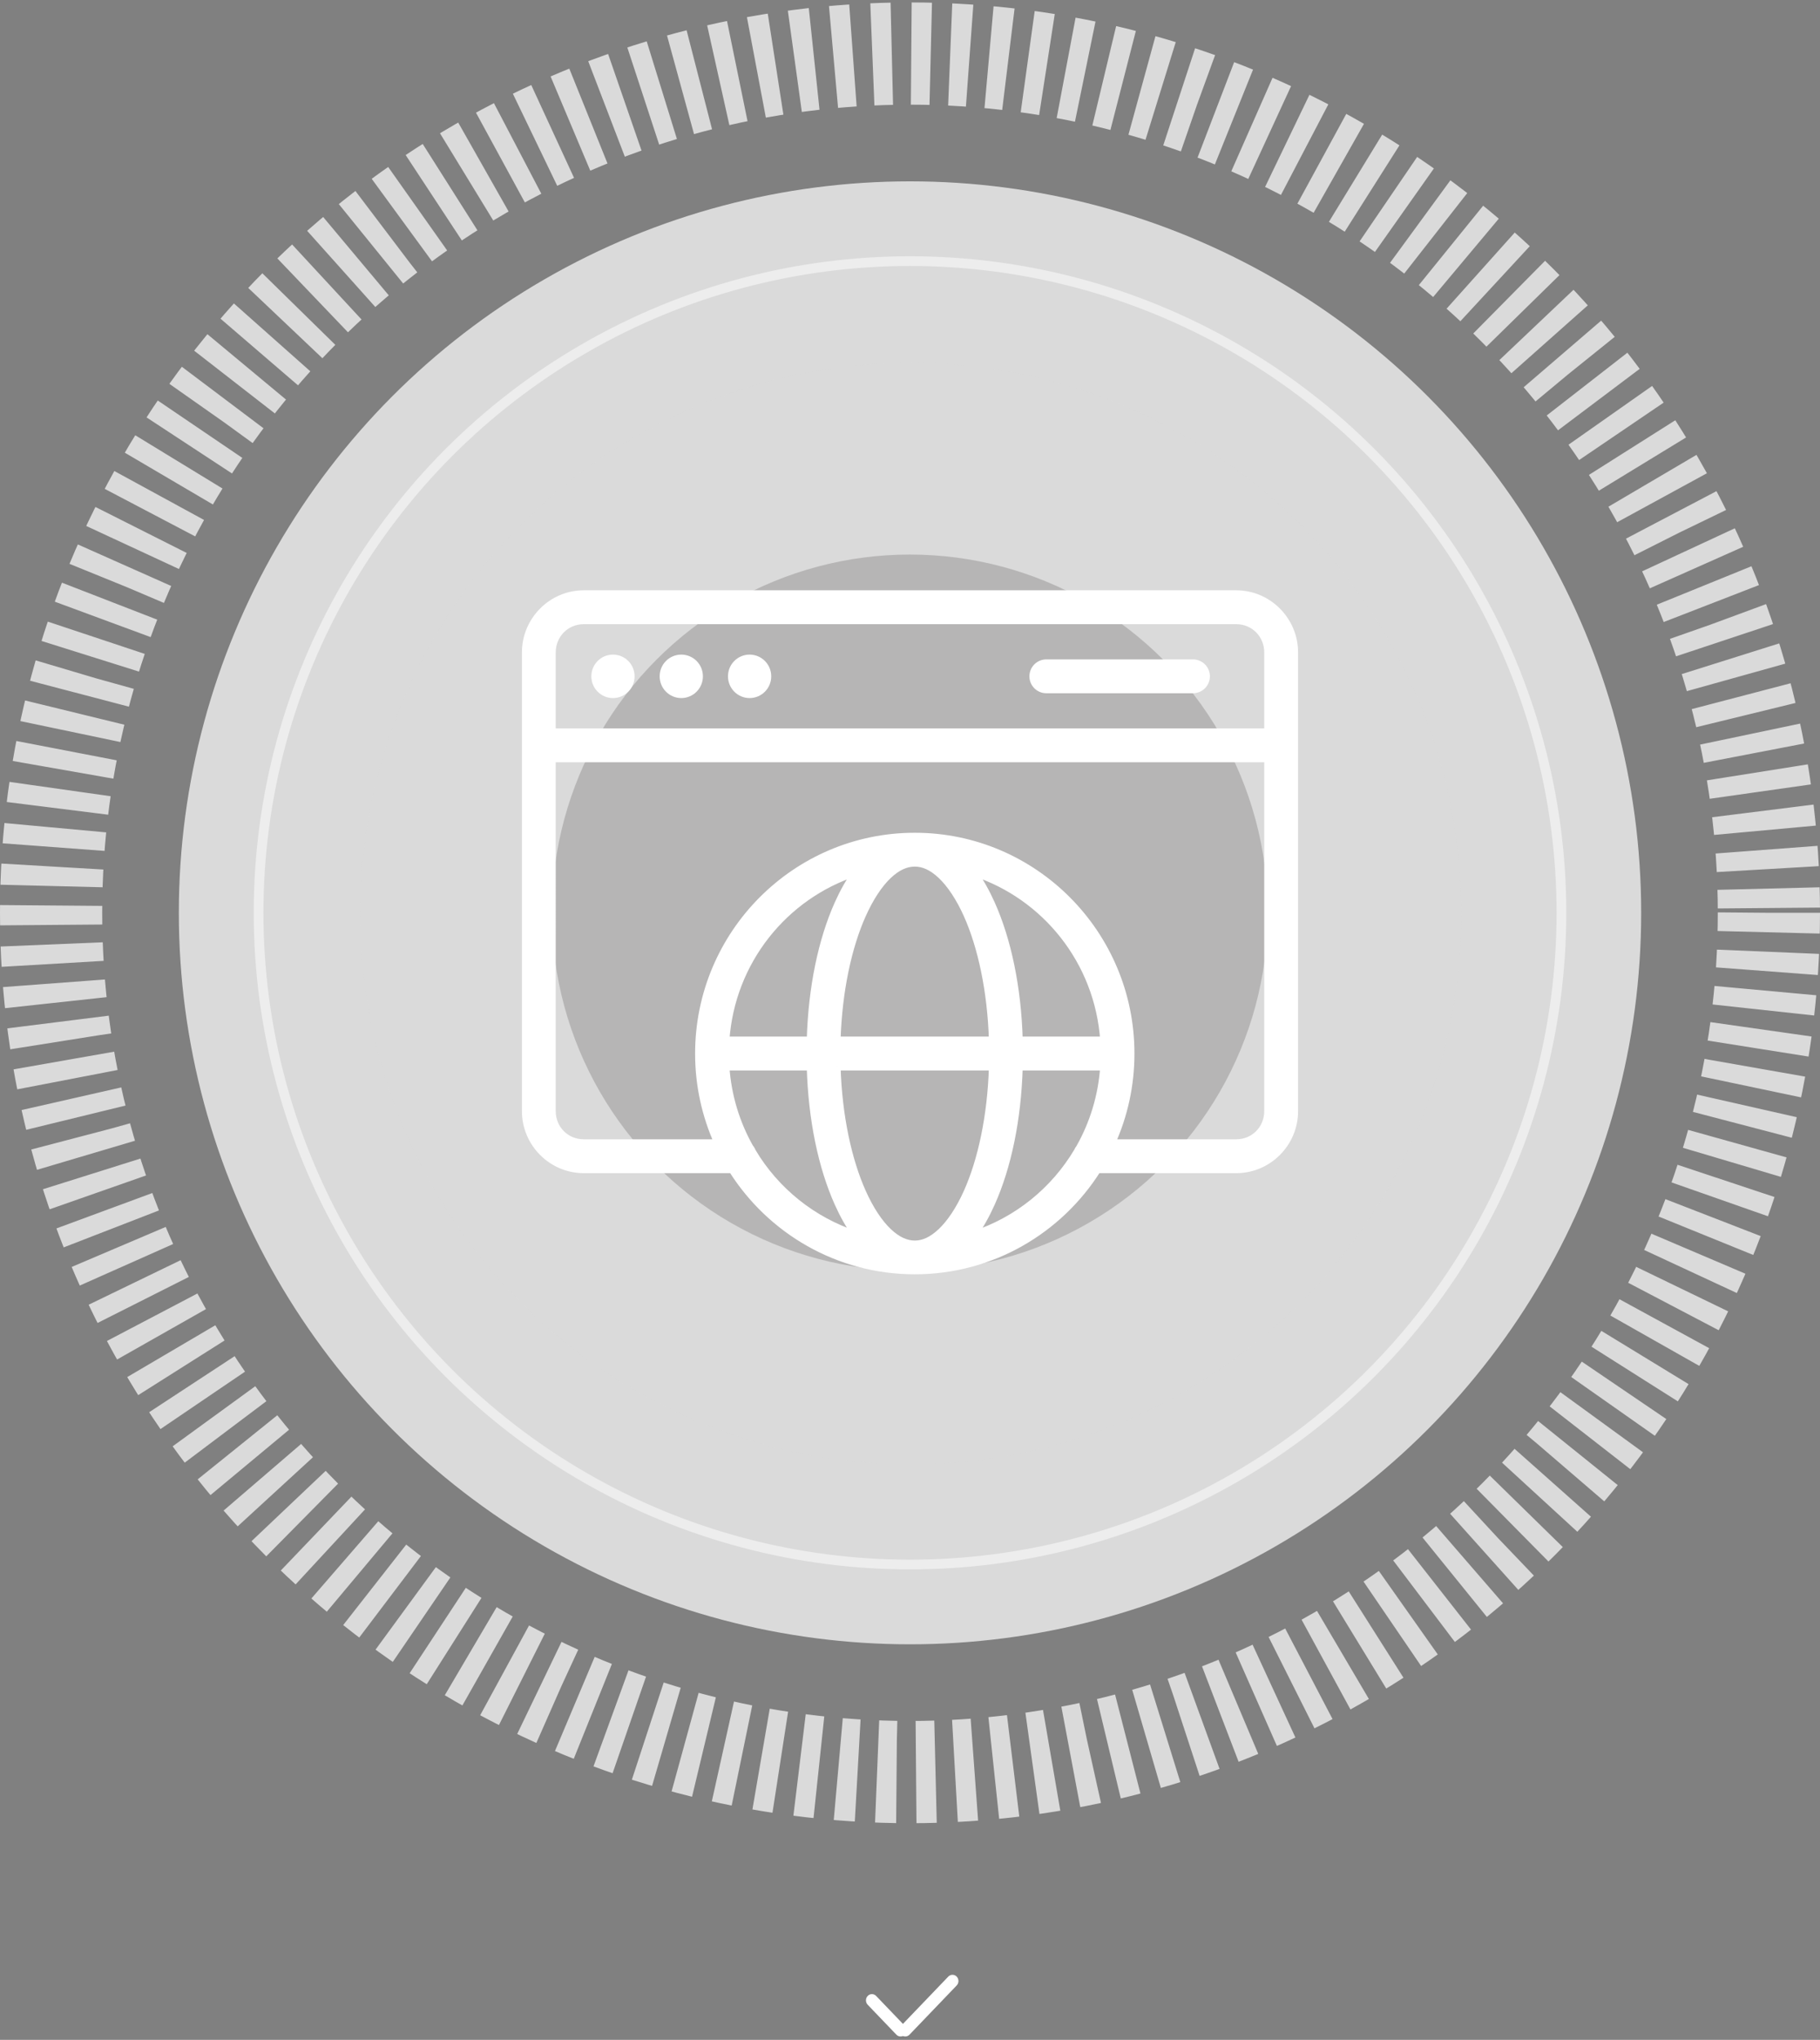
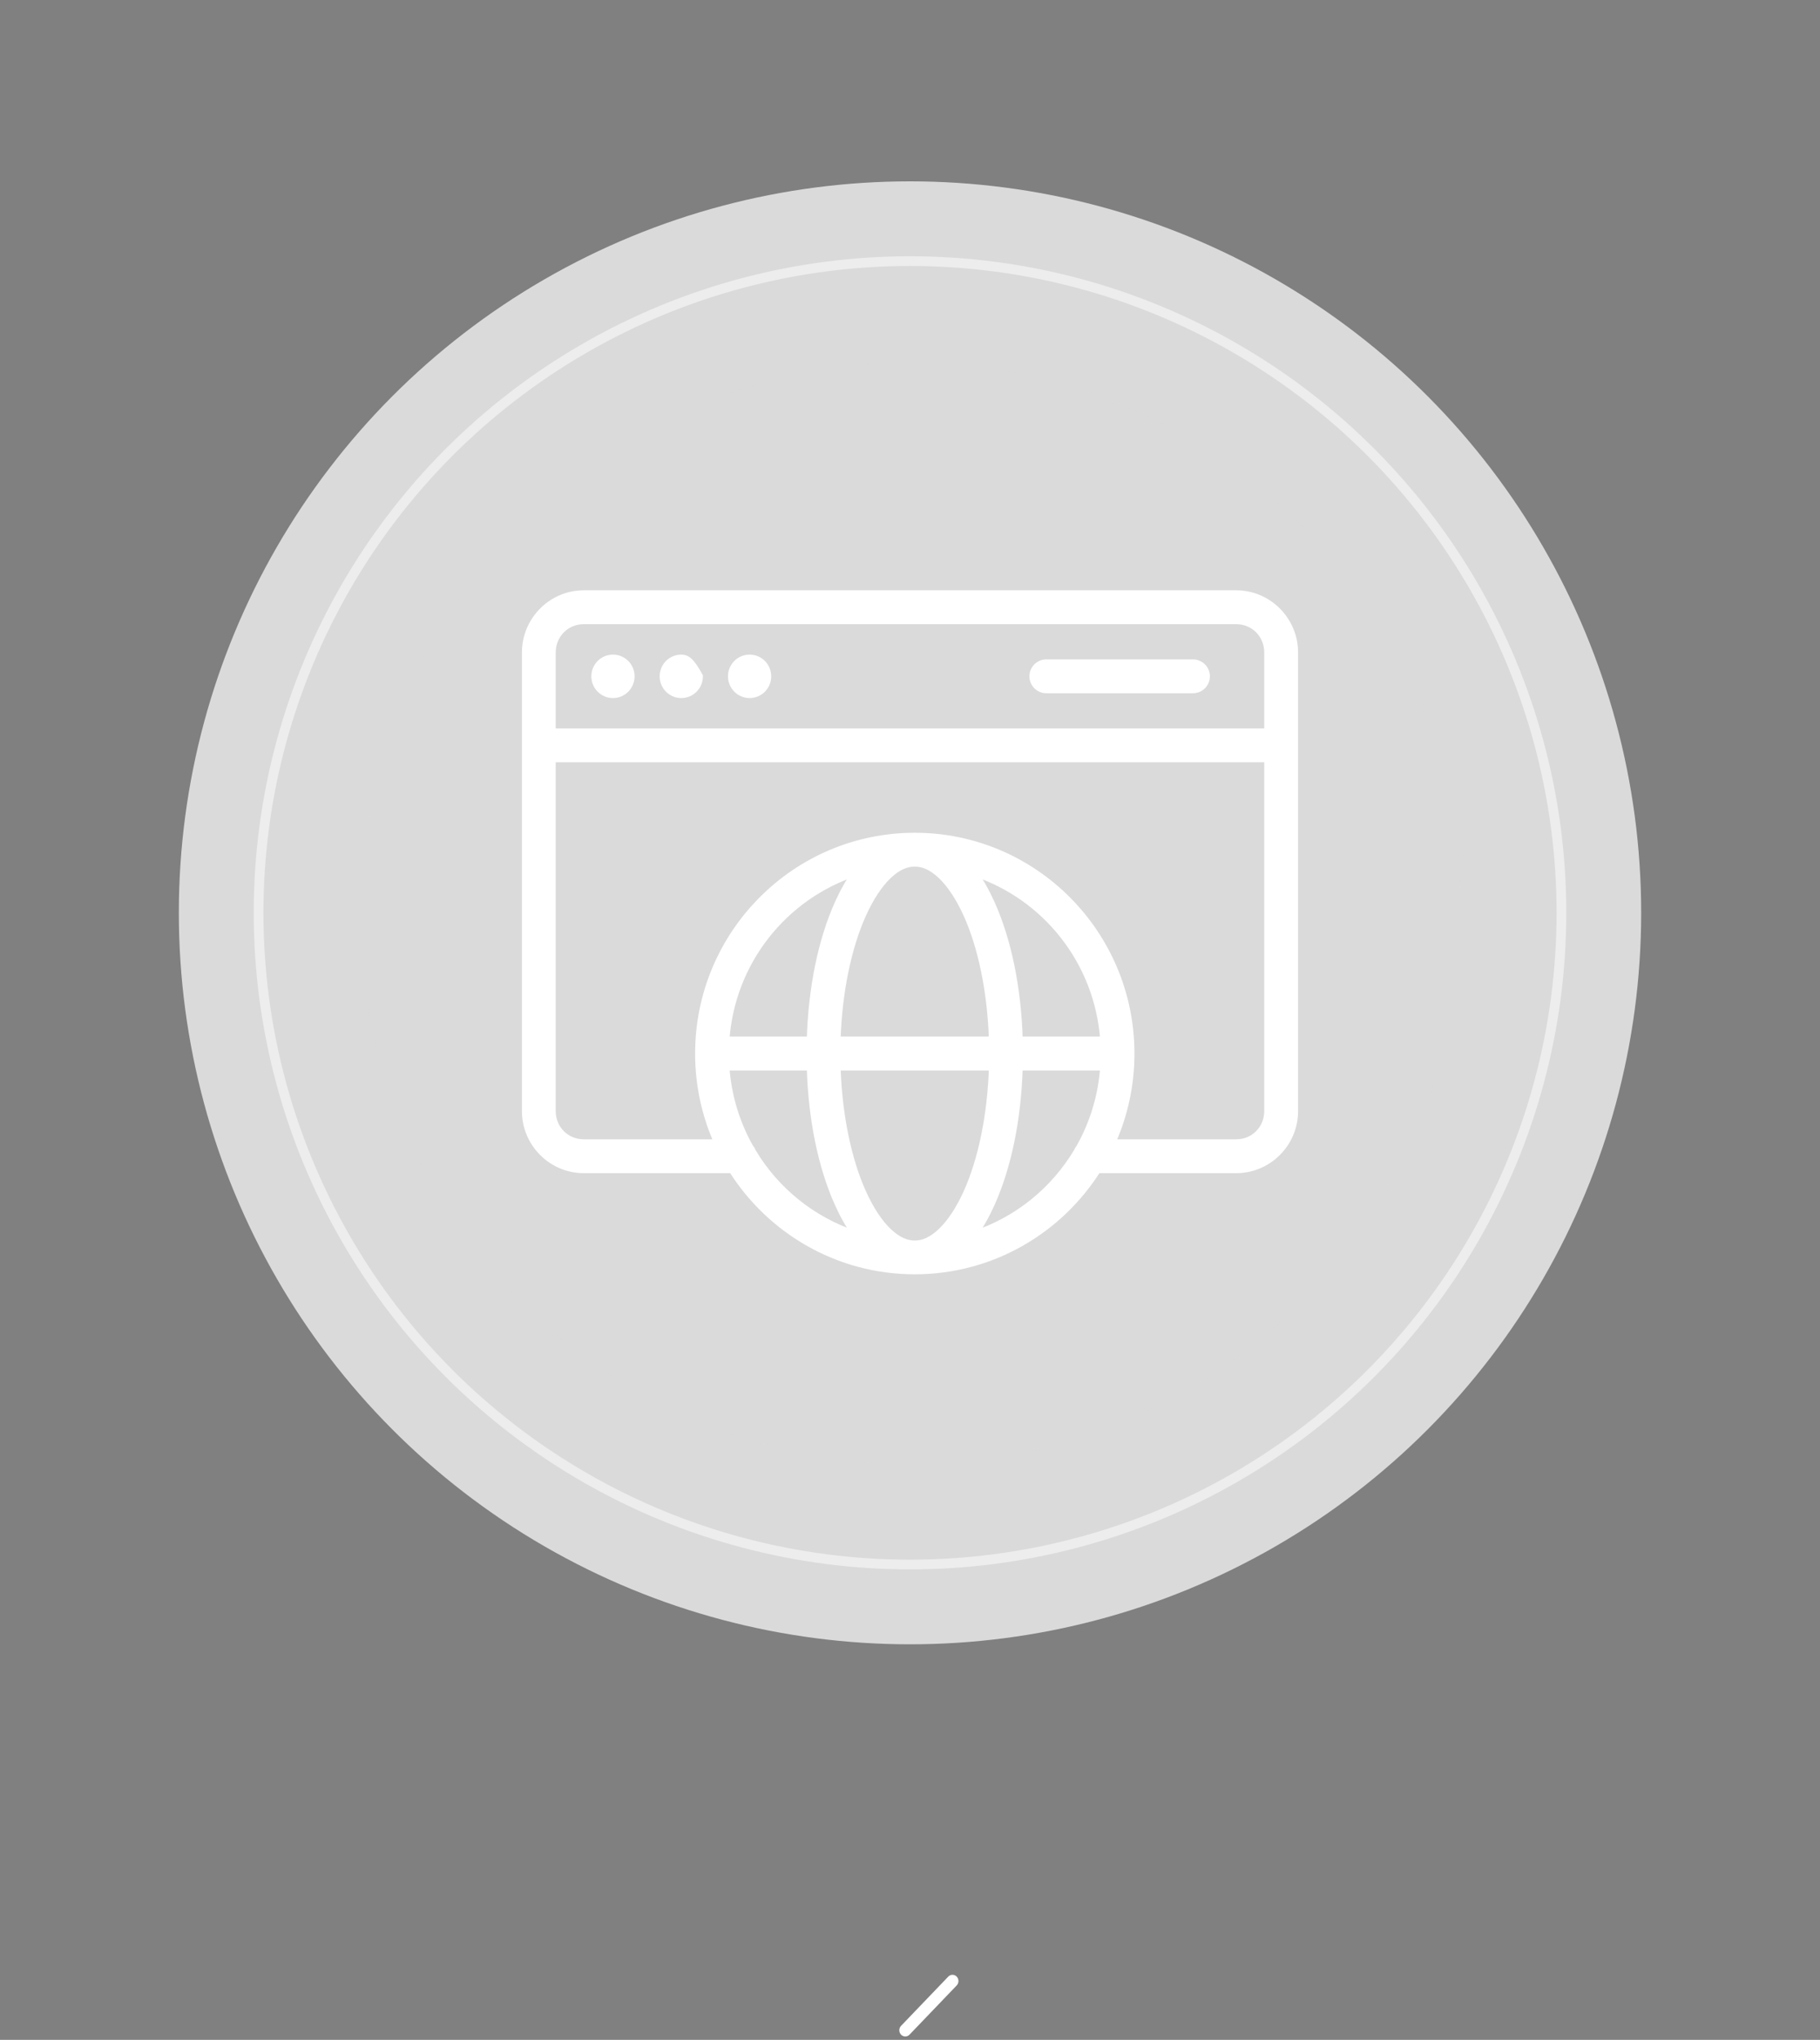
<svg xmlns="http://www.w3.org/2000/svg" width="374" height="419" viewBox="0 0 374 419" fill="none">
  <rect x="0" y="0" width="374" height="419" fill="#808080" stroke="none" />
-   <circle cx="187" cy="187.5" r="176.5" stroke="#DADADA" stroke-width="21" stroke-linejoin="round" stroke-dasharray="4 4" />
  <circle cx="187.001" cy="187.501" r="150.251" fill="#DADADA" />
  <circle opacity="0.4" cx="187.155" cy="187.655" r="113.141" fill="#DADADA" />
  <circle opacity="0.5" cx="187.001" cy="187.501" r="133.864" stroke="white" stroke-width="2" />
-   <circle opacity="0.2" cx="186.969" cy="187.469" r="73.562" fill="#282727" />
-   <path d="M178.309 409.981C178.788 409.481 179.565 409.481 180.045 409.981L185.937 416.124C186.416 416.623 186.416 417.434 185.937 417.934C185.457 418.433 184.68 418.433 184.201 417.934L178.309 411.791C177.829 411.291 177.829 410.481 178.309 409.981Z" fill="white" />
  <path d="M196.597 406.012C196.118 405.512 195.341 405.512 194.861 406.012L185.161 416.124C184.682 416.624 184.682 417.434 185.161 417.934C185.641 418.433 186.418 418.433 186.897 417.934L196.597 407.821C197.077 407.322 197.077 406.511 196.597 406.012Z" fill="white" />
-   <path d="M119.964 122C113.38 122 108 127.421 108 134.02V228.229C108 234.829 113.381 240.229 119.964 240.229H150.462C158.338 252.705 172.207 261 187.984 261C203.76 261 217.629 252.705 225.506 240.229H254.036C260.62 240.229 266 234.83 266 228.229V134.02C266 127.421 260.619 122 254.036 122H119.964ZM119.964 127.459H254.033C257.683 127.459 260.545 130.337 260.545 134.021V150.366H113.448V134.021C113.448 130.337 116.315 127.459 119.964 127.459H119.964ZM125.949 135.209H125.948C123.917 135.215 122.273 136.869 122.267 138.91C122.263 139.894 122.649 140.842 123.338 141.54C124.029 142.24 124.968 142.635 125.948 142.638C126.933 142.642 127.879 142.25 128.575 141.55C129.271 140.85 129.66 139.899 129.656 138.91C129.654 137.925 129.261 136.981 128.566 136.287C127.87 135.592 126.929 135.205 125.948 135.209L125.949 135.209ZM139.988 135.209H139.987C137.957 135.215 136.311 136.869 136.307 138.91C136.302 139.894 136.687 140.842 137.378 141.54C138.068 142.24 139.007 142.635 139.987 142.638C140.972 142.642 141.918 142.25 142.614 141.55C143.31 140.85 143.699 139.899 143.695 138.91C143.692 137.925 143.301 136.981 142.605 136.287C141.91 135.592 140.967 135.205 139.987 135.209L139.988 135.209ZM154.028 135.209H154.027C151.995 135.215 150.351 136.869 150.345 138.91C150.341 139.894 150.727 140.842 151.417 141.54C152.108 142.24 153.047 142.635 154.027 142.638C155.012 142.642 155.956 142.25 156.653 141.55C157.35 140.85 157.739 139.899 157.734 138.91C157.732 137.925 157.339 136.981 156.643 136.287C155.948 135.592 155.007 135.205 154.027 135.209L154.028 135.209ZM215.008 136.194H215.006C214.283 136.195 213.59 136.485 213.08 136.998C212.57 137.512 212.284 138.207 212.288 138.931C212.294 140.431 213.508 141.645 215.006 141.647H245.143C245.865 141.65 246.559 141.366 247.071 140.856C247.584 140.347 247.874 139.655 247.878 138.931C247.88 138.205 247.593 137.506 247.079 136.992C246.566 136.478 245.869 136.191 245.143 136.194L215.008 136.194ZM113.449 155.82H260.543V228.229C260.543 231.913 257.68 234.77 254.031 234.77H228.438C230.966 229.169 232.374 222.953 232.374 216.411C232.374 191.814 212.474 171.804 187.982 171.804C163.49 171.804 143.59 191.813 143.59 216.411C143.59 222.953 144.999 229.169 147.526 234.77H119.964C116.315 234.77 113.448 231.913 113.448 228.229L113.449 155.82ZM187.986 177.257C189.756 177.257 191.528 178.013 193.413 179.793C195.297 181.572 197.172 184.357 198.764 187.909C201.686 194.432 203.662 203.533 203.967 213.672H171.983C172.29 203.533 174.284 194.432 177.206 187.909C178.798 184.356 180.652 181.572 182.537 179.793C184.422 178.015 186.214 177.257 187.984 177.257H187.986ZM200.052 179.17C214.843 183.995 225.726 197.459 226.837 213.673H209.417C209.118 202.865 207.053 193.101 203.725 185.674C202.637 183.246 201.417 181.062 200.049 179.171L200.052 179.17ZM175.905 179.175C174.534 181.065 173.311 183.247 172.224 185.672C168.896 193.1 166.831 202.864 166.532 213.671H149.136C150.245 197.464 161.123 184.004 175.905 179.174V179.175ZM149.136 219.131H166.532C166.83 229.944 168.894 239.698 172.224 247.13C173.315 249.567 174.546 251.758 175.926 253.654C166.931 250.72 159.381 244.591 154.594 236.59L154.593 236.591C154.477 236.263 154.299 235.958 154.071 235.697C151.286 230.749 149.541 225.128 149.134 219.133L149.136 219.131ZM171.985 219.131H203.969C203.667 229.275 201.691 238.367 198.766 244.894C197.175 248.446 195.298 251.231 193.415 253.011C191.53 254.79 189.759 255.568 187.988 255.568C186.218 255.568 184.426 254.791 182.541 253.011C180.656 251.233 178.802 248.447 177.21 244.894C174.286 238.367 172.291 229.275 171.986 219.131H171.985ZM209.42 219.131H226.837C226.427 225.163 224.667 230.817 221.853 235.786H221.849C221.677 235.998 221.536 236.236 221.433 236.49C216.647 244.543 209.071 250.716 200.032 253.661C201.407 251.763 202.631 249.57 203.723 247.131C207.053 239.699 209.117 229.945 209.415 219.133L209.42 219.131Z" fill="white" stroke="white" stroke-width="1.5" />
+   <path d="M119.964 122C113.38 122 108 127.421 108 134.02V228.229C108 234.829 113.381 240.229 119.964 240.229H150.462C158.338 252.705 172.207 261 187.984 261C203.76 261 217.629 252.705 225.506 240.229H254.036C260.62 240.229 266 234.83 266 228.229V134.02C266 127.421 260.619 122 254.036 122H119.964ZM119.964 127.459H254.033C257.683 127.459 260.545 130.337 260.545 134.021V150.366H113.448V134.021C113.448 130.337 116.315 127.459 119.964 127.459H119.964ZM125.949 135.209H125.948C123.917 135.215 122.273 136.869 122.267 138.91C122.263 139.894 122.649 140.842 123.338 141.54C124.029 142.24 124.968 142.635 125.948 142.638C126.933 142.642 127.879 142.25 128.575 141.55C129.271 140.85 129.66 139.899 129.656 138.91C129.654 137.925 129.261 136.981 128.566 136.287C127.87 135.592 126.929 135.205 125.948 135.209L125.949 135.209ZM139.988 135.209H139.987C137.957 135.215 136.311 136.869 136.307 138.91C136.302 139.894 136.687 140.842 137.378 141.54C138.068 142.24 139.007 142.635 139.987 142.638C140.972 142.642 141.918 142.25 142.614 141.55C143.31 140.85 143.699 139.899 143.695 138.91C141.91 135.592 140.967 135.205 139.987 135.209L139.988 135.209ZM154.028 135.209H154.027C151.995 135.215 150.351 136.869 150.345 138.91C150.341 139.894 150.727 140.842 151.417 141.54C152.108 142.24 153.047 142.635 154.027 142.638C155.012 142.642 155.956 142.25 156.653 141.55C157.35 140.85 157.739 139.899 157.734 138.91C157.732 137.925 157.339 136.981 156.643 136.287C155.948 135.592 155.007 135.205 154.027 135.209L154.028 135.209ZM215.008 136.194H215.006C214.283 136.195 213.59 136.485 213.08 136.998C212.57 137.512 212.284 138.207 212.288 138.931C212.294 140.431 213.508 141.645 215.006 141.647H245.143C245.865 141.65 246.559 141.366 247.071 140.856C247.584 140.347 247.874 139.655 247.878 138.931C247.88 138.205 247.593 137.506 247.079 136.992C246.566 136.478 245.869 136.191 245.143 136.194L215.008 136.194ZM113.449 155.82H260.543V228.229C260.543 231.913 257.68 234.77 254.031 234.77H228.438C230.966 229.169 232.374 222.953 232.374 216.411C232.374 191.814 212.474 171.804 187.982 171.804C163.49 171.804 143.59 191.813 143.59 216.411C143.59 222.953 144.999 229.169 147.526 234.77H119.964C116.315 234.77 113.448 231.913 113.448 228.229L113.449 155.82ZM187.986 177.257C189.756 177.257 191.528 178.013 193.413 179.793C195.297 181.572 197.172 184.357 198.764 187.909C201.686 194.432 203.662 203.533 203.967 213.672H171.983C172.29 203.533 174.284 194.432 177.206 187.909C178.798 184.356 180.652 181.572 182.537 179.793C184.422 178.015 186.214 177.257 187.984 177.257H187.986ZM200.052 179.17C214.843 183.995 225.726 197.459 226.837 213.673H209.417C209.118 202.865 207.053 193.101 203.725 185.674C202.637 183.246 201.417 181.062 200.049 179.171L200.052 179.17ZM175.905 179.175C174.534 181.065 173.311 183.247 172.224 185.672C168.896 193.1 166.831 202.864 166.532 213.671H149.136C150.245 197.464 161.123 184.004 175.905 179.174V179.175ZM149.136 219.131H166.532C166.83 229.944 168.894 239.698 172.224 247.13C173.315 249.567 174.546 251.758 175.926 253.654C166.931 250.72 159.381 244.591 154.594 236.59L154.593 236.591C154.477 236.263 154.299 235.958 154.071 235.697C151.286 230.749 149.541 225.128 149.134 219.133L149.136 219.131ZM171.985 219.131H203.969C203.667 229.275 201.691 238.367 198.766 244.894C197.175 248.446 195.298 251.231 193.415 253.011C191.53 254.79 189.759 255.568 187.988 255.568C186.218 255.568 184.426 254.791 182.541 253.011C180.656 251.233 178.802 248.447 177.21 244.894C174.286 238.367 172.291 229.275 171.986 219.131H171.985ZM209.42 219.131H226.837C226.427 225.163 224.667 230.817 221.853 235.786H221.849C221.677 235.998 221.536 236.236 221.433 236.49C216.647 244.543 209.071 250.716 200.032 253.661C201.407 251.763 202.631 249.57 203.723 247.131C207.053 239.699 209.117 229.945 209.415 219.133L209.42 219.131Z" fill="white" stroke="white" stroke-width="1.5" />
</svg>